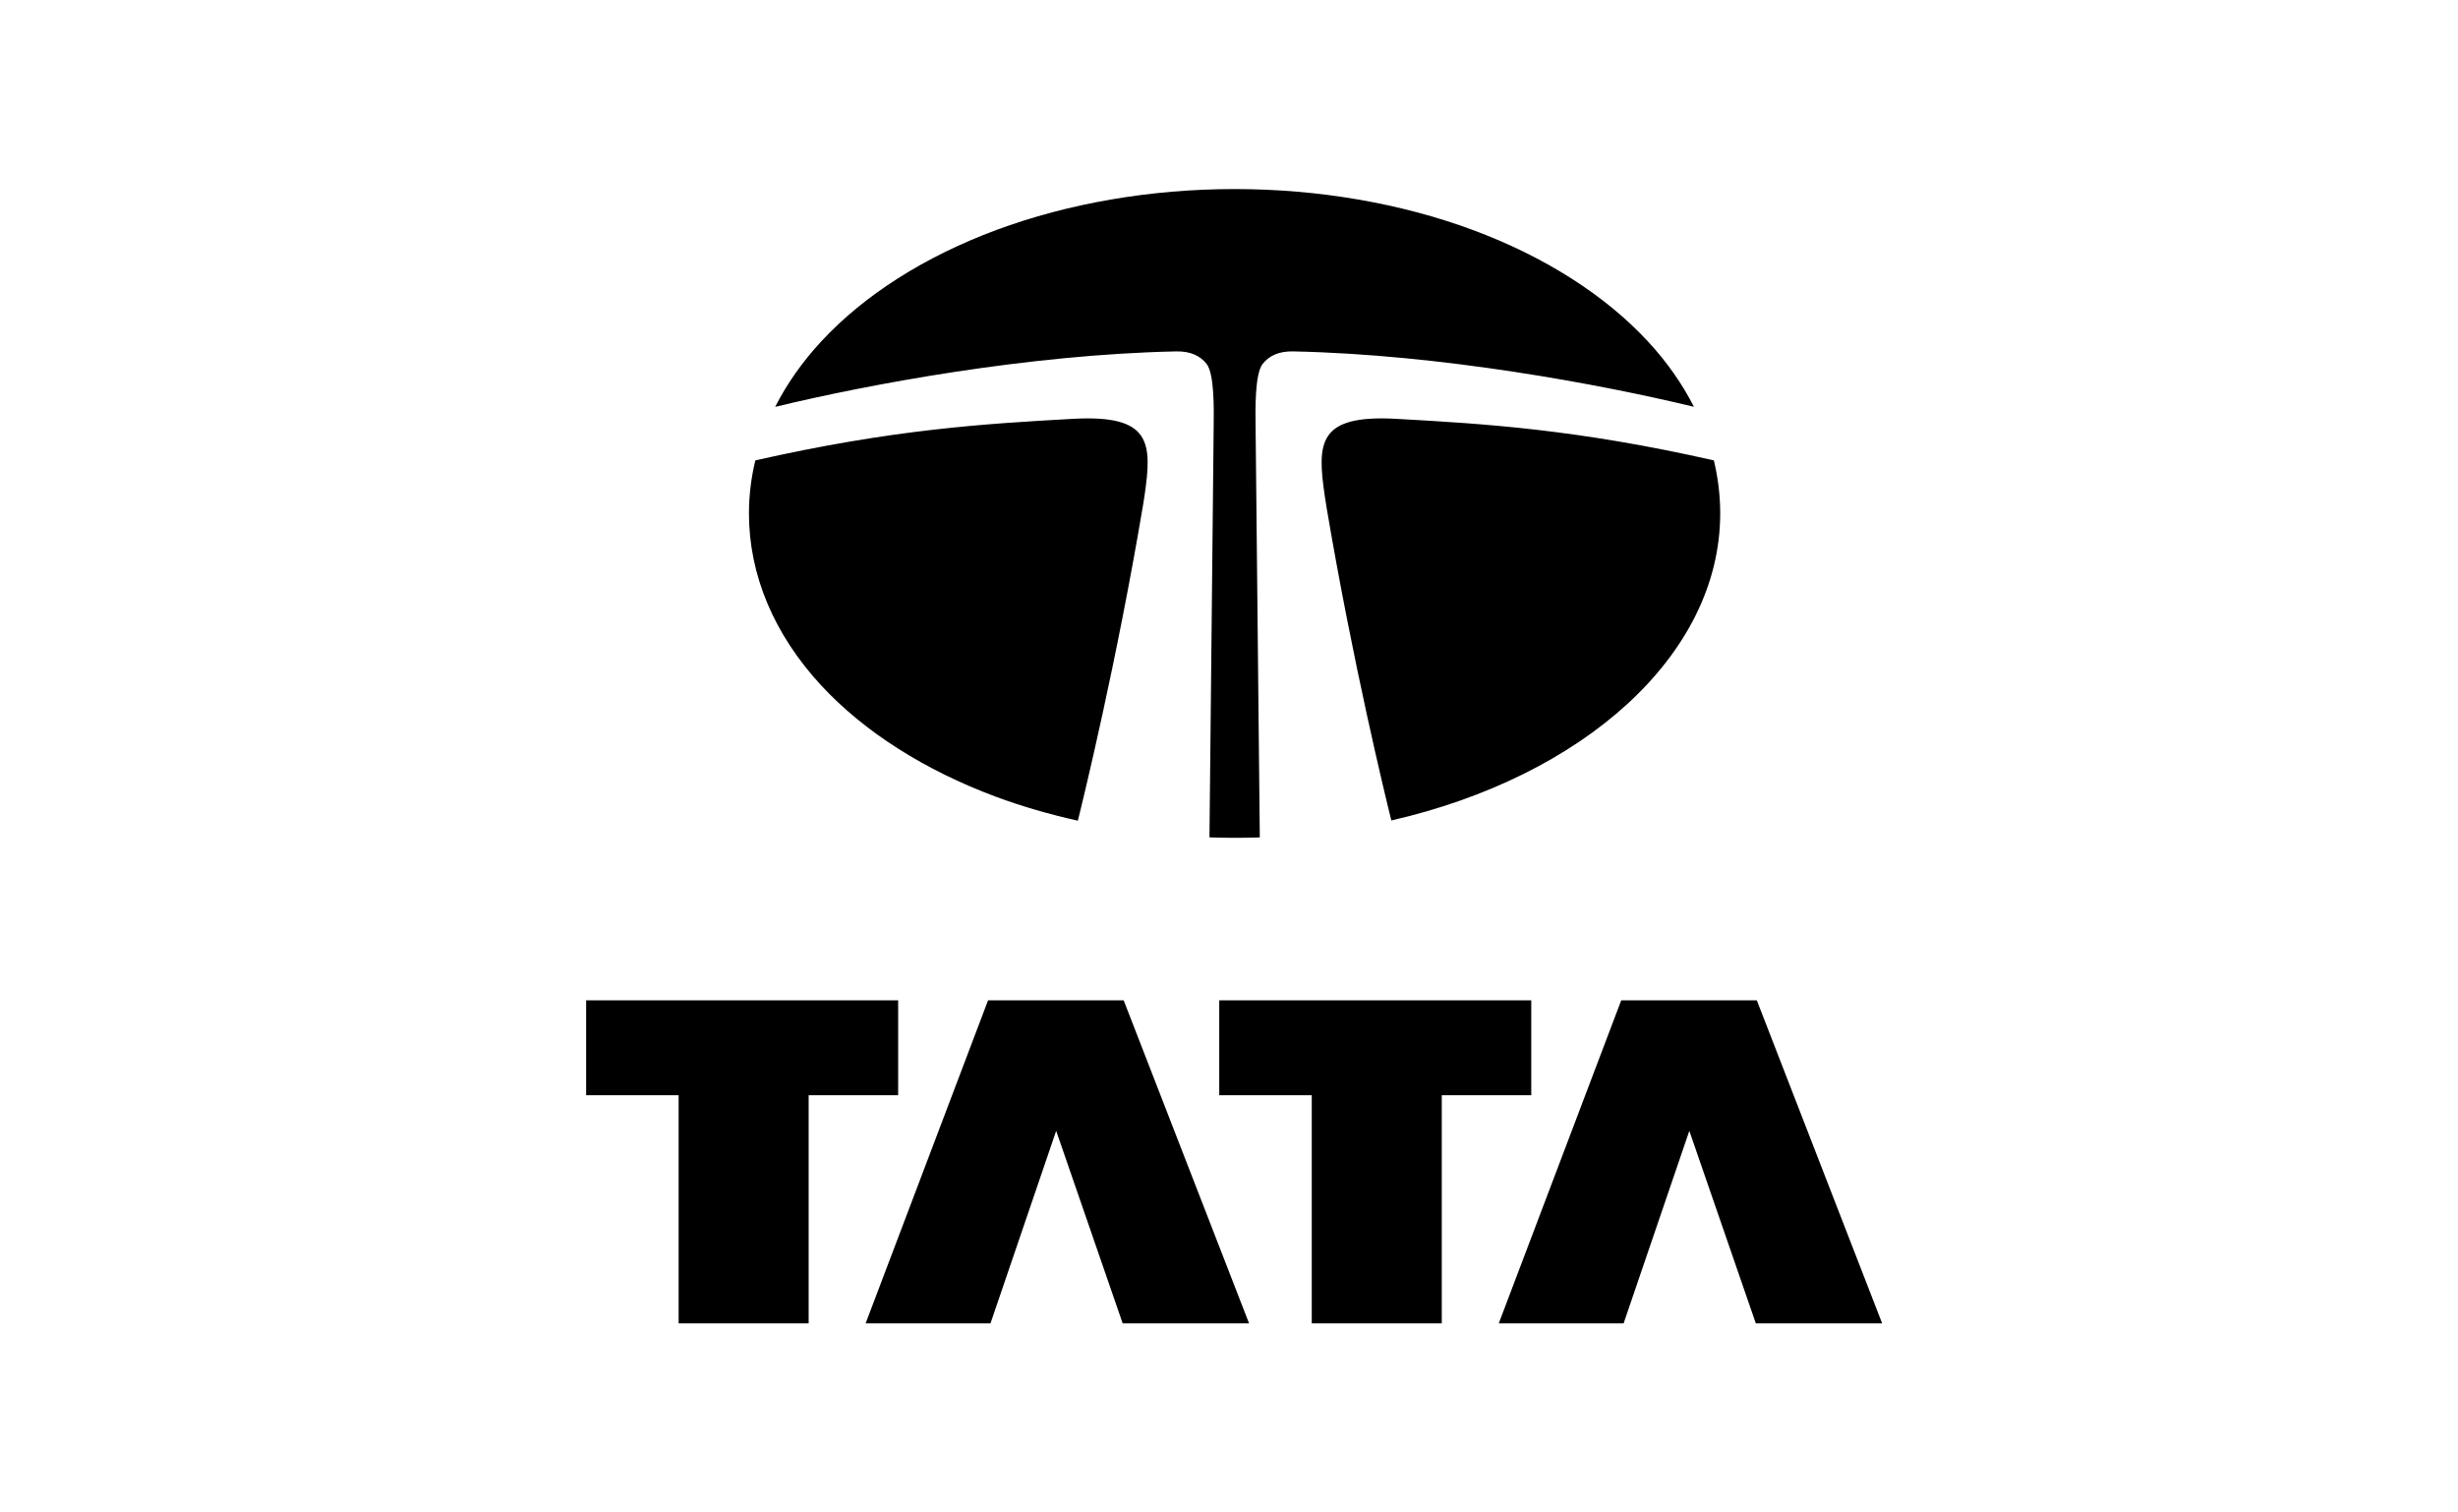
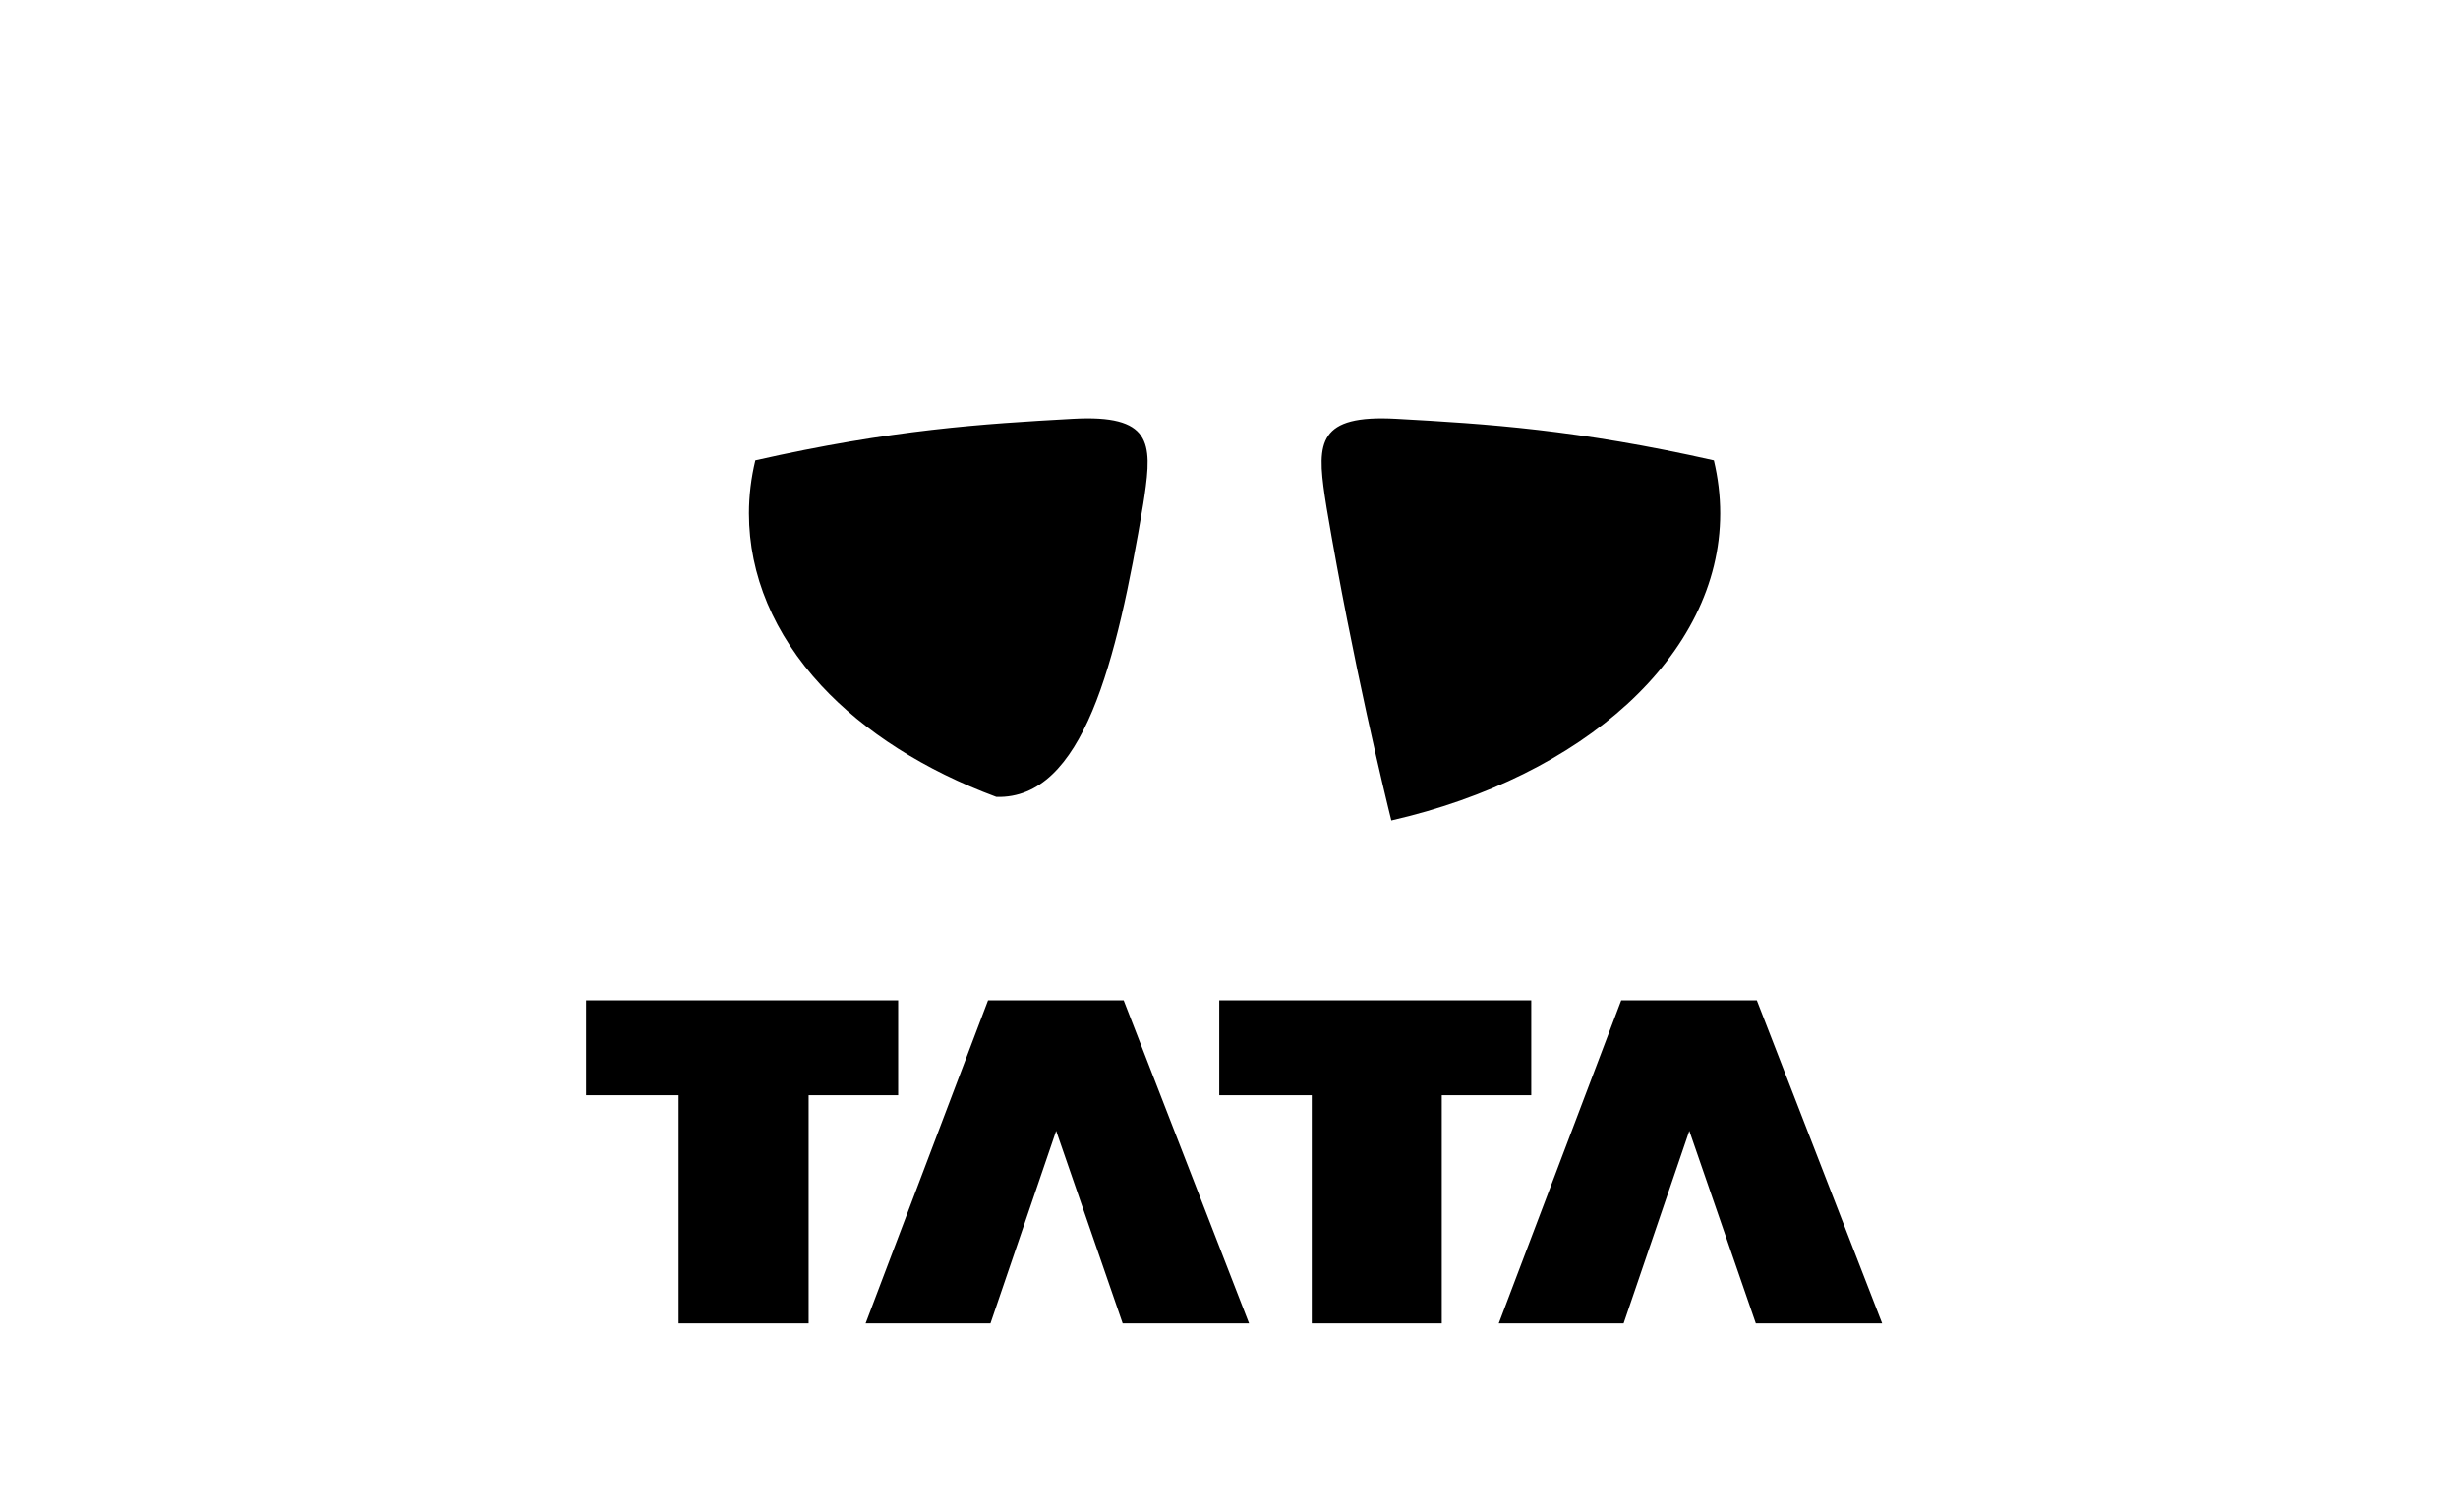
<svg xmlns="http://www.w3.org/2000/svg" width="130" height="80" viewBox="0 0 130 80" fill="none">
  <path d="M31 52.91H47.502V57.932H42.768V70H35.892V57.932H31V52.91ZM55.859 59.815L52.385 70H45.781L52.258 52.91H59.429L66.062 70H59.377L55.859 59.815ZM64.484 52.91H80.986V57.932H76.253V70H69.377V57.932H64.484V52.91ZM89.346 59.815L85.87 70H79.267L85.745 52.91H92.915L99.545 70H92.863L89.346 59.815Z" fill="black" />
-   <path fill-rule="evenodd" clip-rule="evenodd" d="M89.59 21.518C88.974 20.307 88.163 19.145 87.153 18.056C84.885 15.608 81.684 13.571 77.896 12.165C74.077 10.749 69.722 10 65.295 10C60.869 10 56.513 10.749 52.696 12.165C48.906 13.571 45.705 15.608 43.437 18.056C42.428 19.145 41.614 20.308 40.998 21.521C45.929 20.328 54.364 18.754 62.196 18.587C62.952 18.571 63.472 18.813 63.814 19.247C64.232 19.776 64.2 21.66 64.19 22.503L63.967 44.292C64.409 44.306 64.852 44.316 65.295 44.316C65.742 44.316 66.188 44.309 66.629 44.294L66.406 22.503C66.395 21.66 66.363 19.776 66.781 19.247C67.125 18.813 67.643 18.571 68.398 18.587C76.227 18.752 84.66 20.327 89.59 21.518Z" fill="black" />
-   <path fill-rule="evenodd" clip-rule="evenodd" d="M90.644 24.352C83.426 22.72 78.606 22.418 73.851 22.154C69.706 21.924 69.651 23.404 70.065 26.233C70.092 26.405 70.126 26.623 70.165 26.871C71.556 35.107 73.287 42.194 73.585 43.397C83.691 41.087 90.979 34.682 90.979 27.158C90.979 26.21 90.864 25.272 90.644 24.352ZM60.53 26.233C60.944 23.404 60.891 21.924 56.746 22.154C51.989 22.418 47.168 22.72 39.948 24.352C39.727 25.273 39.611 26.21 39.611 27.158C39.611 30.41 40.934 33.556 43.437 36.26C45.706 38.708 48.907 40.745 52.696 42.152C54.068 42.66 55.515 43.076 57.006 43.409C57.286 42.282 59.057 35.047 60.463 26.665C60.489 26.504 60.513 26.356 60.53 26.233Z" fill="black" />
+   <path fill-rule="evenodd" clip-rule="evenodd" d="M90.644 24.352C83.426 22.72 78.606 22.418 73.851 22.154C69.706 21.924 69.651 23.404 70.065 26.233C70.092 26.405 70.126 26.623 70.165 26.871C71.556 35.107 73.287 42.194 73.585 43.397C83.691 41.087 90.979 34.682 90.979 27.158C90.979 26.21 90.864 25.272 90.644 24.352ZM60.53 26.233C60.944 23.404 60.891 21.924 56.746 22.154C51.989 22.418 47.168 22.72 39.948 24.352C39.727 25.273 39.611 26.21 39.611 27.158C39.611 30.41 40.934 33.556 43.437 36.26C45.706 38.708 48.907 40.745 52.696 42.152C57.286 42.282 59.057 35.047 60.463 26.665C60.489 26.504 60.513 26.356 60.53 26.233Z" fill="black" />
</svg>